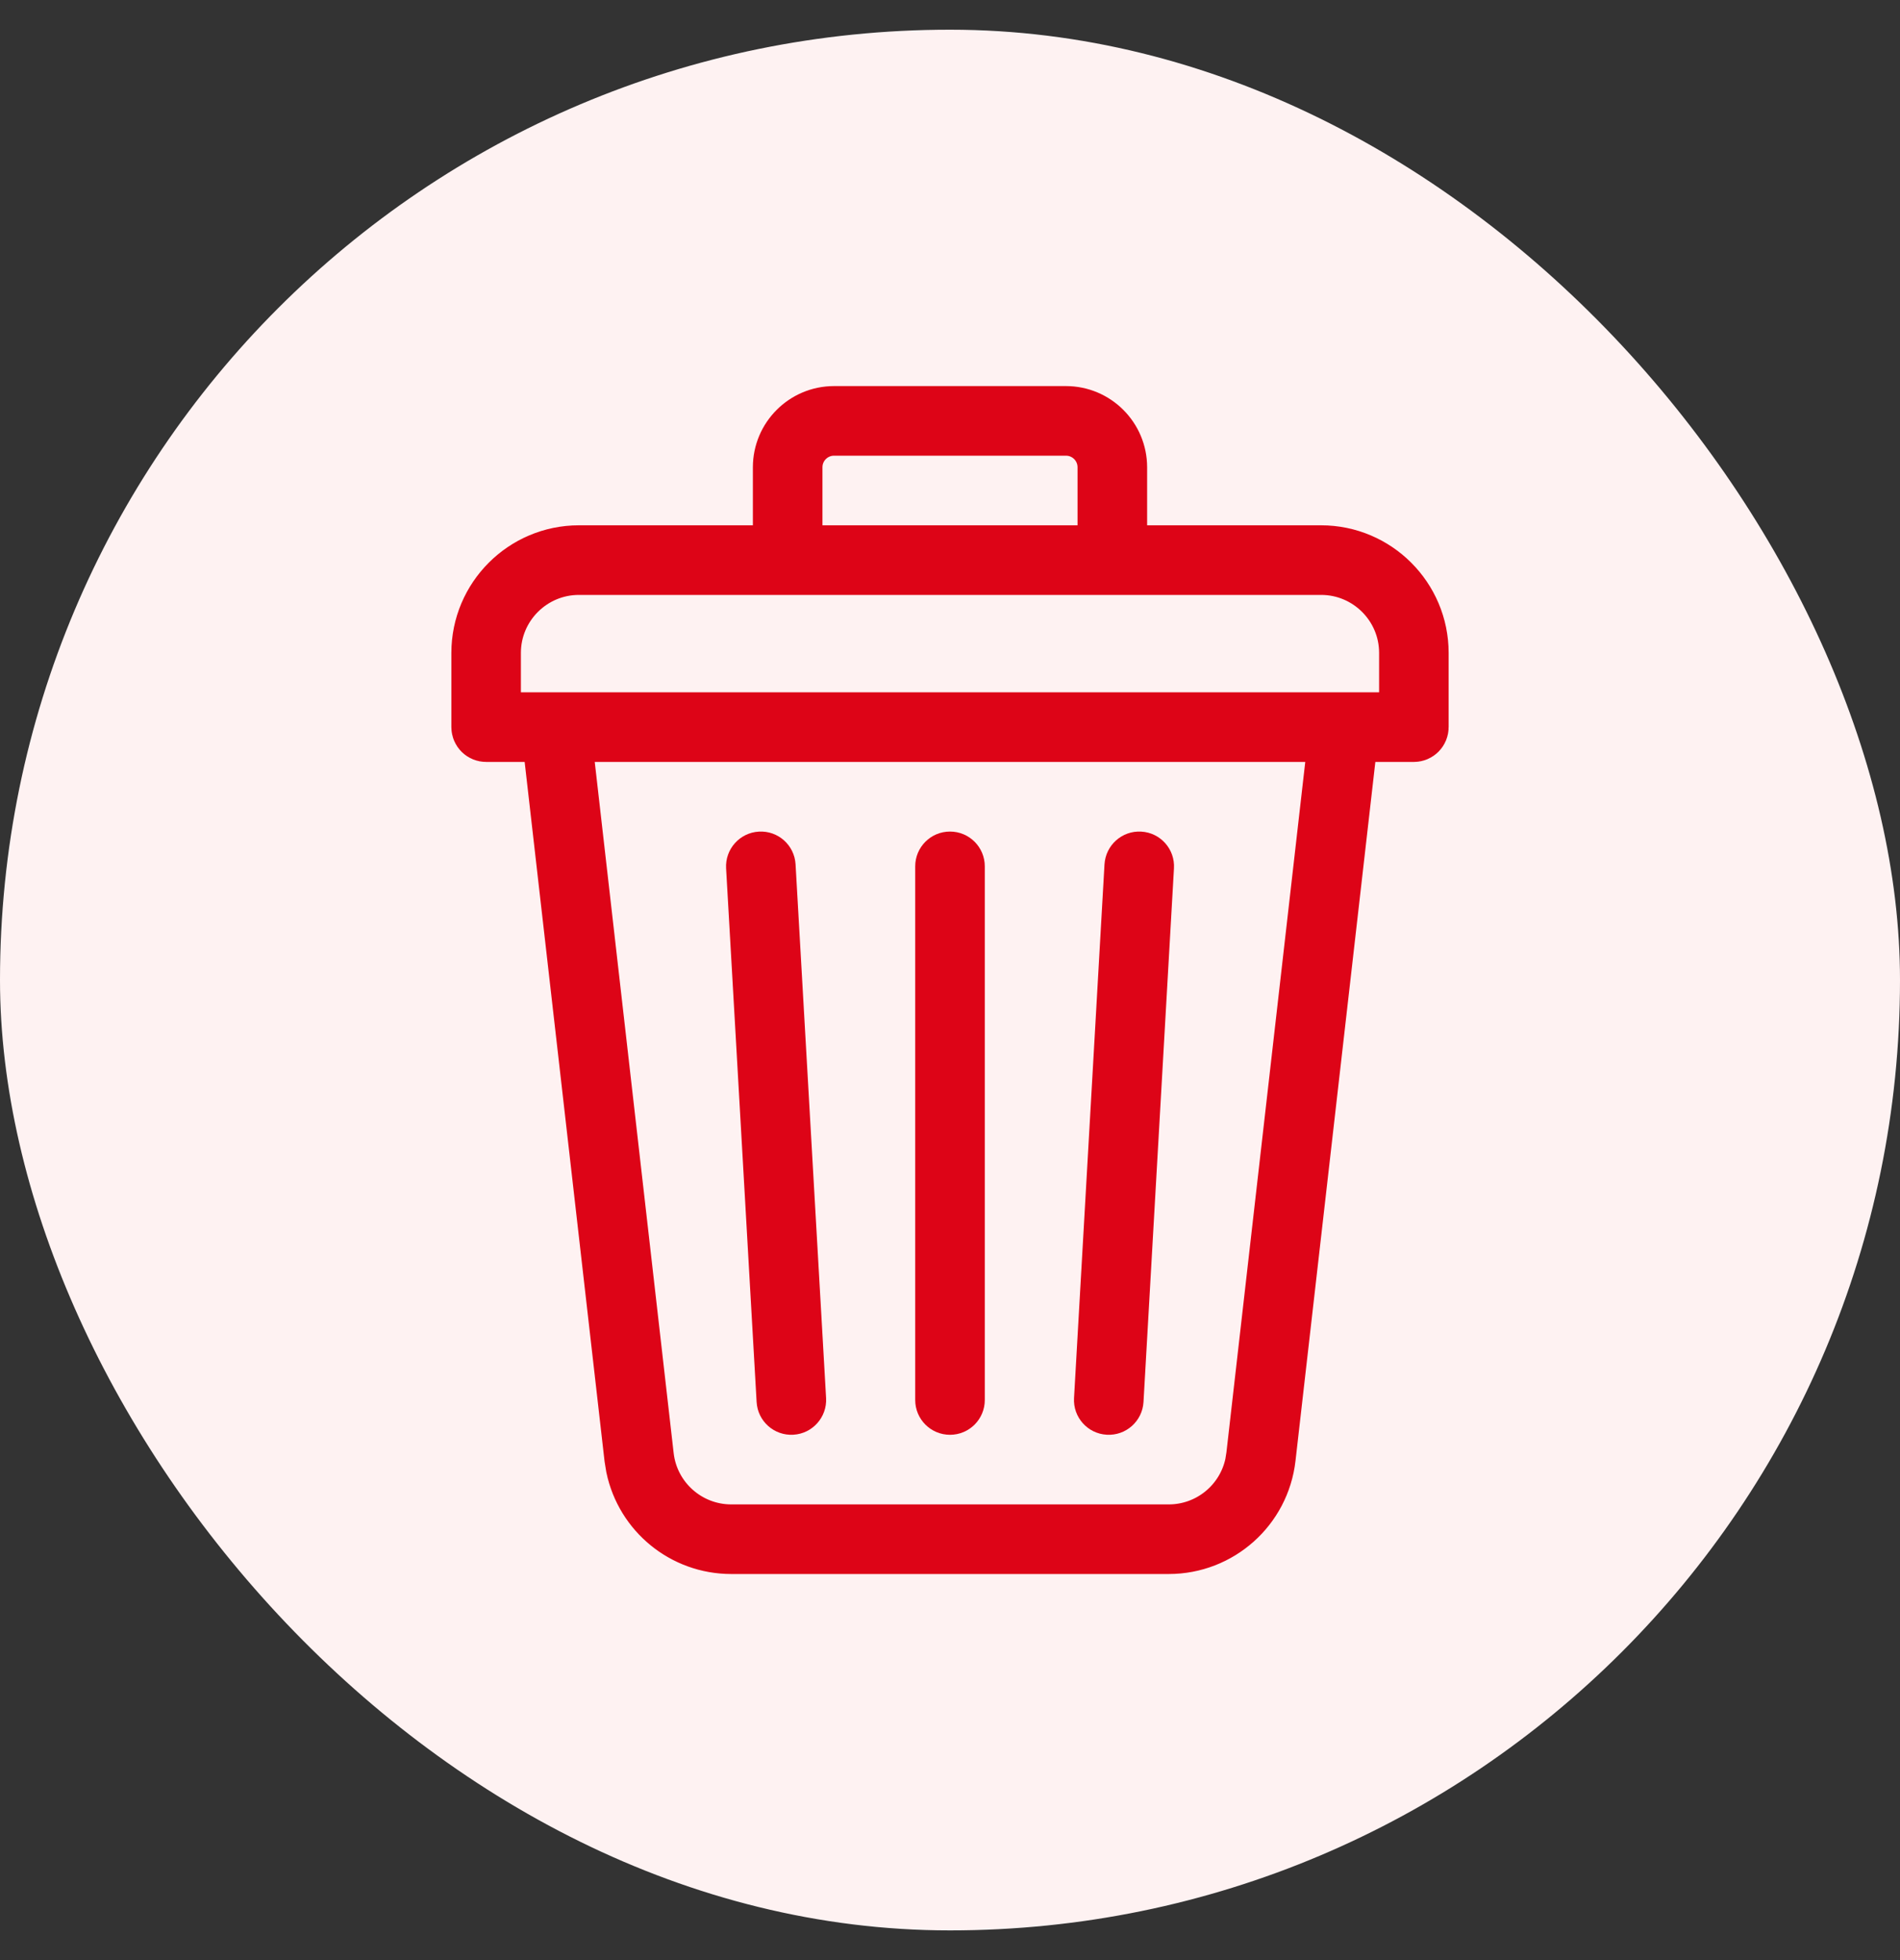
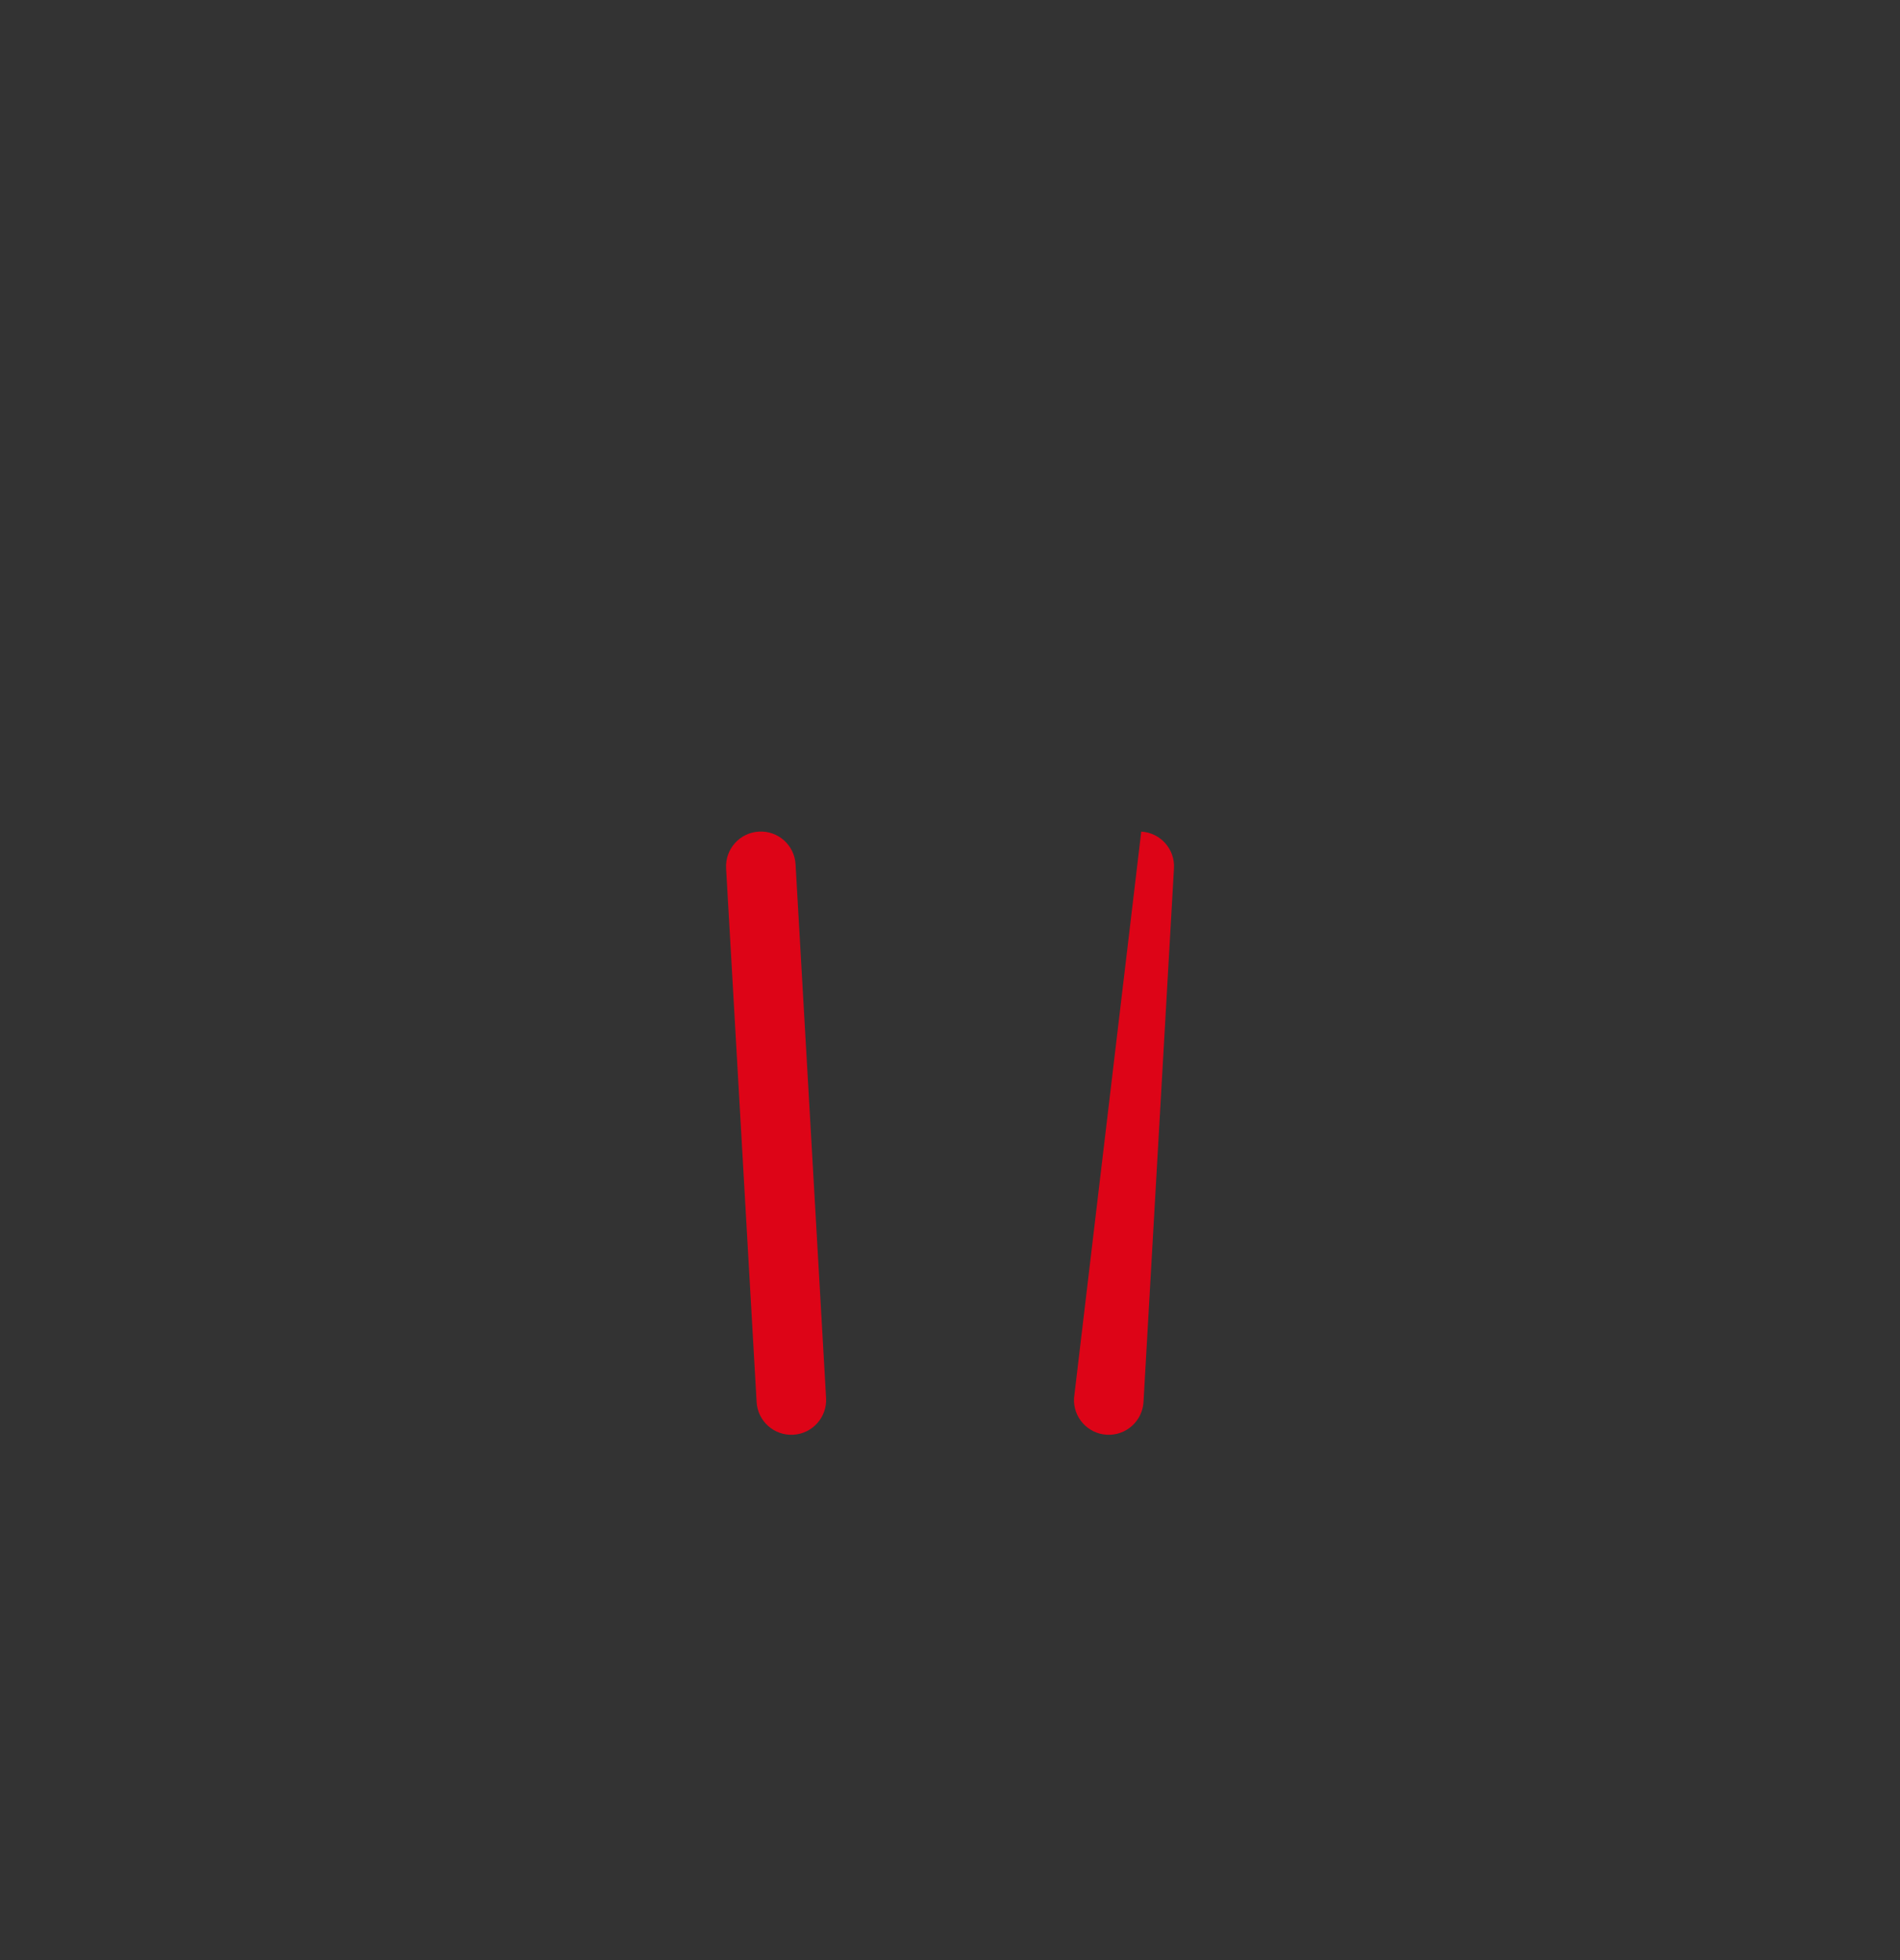
<svg xmlns="http://www.w3.org/2000/svg" width="32" height="33" viewBox="0 0 32 33" fill="none">
  <rect x="0" y="0" width="32" height="33" fill="#333333" stroke="none" />
-   <rect y="0.5" width="32" height="32" rx="16" fill="#FEF2F2" />
  <g clip-path="url(#clip0_1711_14136)">
-     <path d="M14.047 7H17.953C18.431 7 18.82 7.389 18.82 7.867V9.344H22.25C23.159 9.344 23.898 10.084 23.898 10.992V12.242C23.898 12.29 23.86 12.328 23.812 12.328H22.718L22.667 12.771L21.322 24.539C21.227 25.372 20.522 26 19.684 26H12.316C11.53 26 10.862 25.448 10.703 24.692L10.678 24.539L9.333 12.771L9.282 12.328H8.188C8.14 12.328 8.102 12.29 8.102 12.242V10.992C8.102 10.084 8.841 9.344 9.75 9.344H13.18V7.867C13.18 7.389 13.569 7 14.047 7ZM9.52 12.885L10.849 24.52C10.934 25.265 11.566 25.828 12.316 25.828H19.684C20.387 25.828 20.986 25.334 21.129 24.657L21.151 24.52L22.48 12.885L22.544 12.328H9.456L9.52 12.885ZM9.75 9.516C8.935 9.516 8.273 10.178 8.273 10.992V12.156H23.727V10.992C23.727 10.178 23.065 9.516 22.25 9.516H9.75ZM14.047 7.172C13.663 7.172 13.352 7.483 13.352 7.867V9.344H18.648V7.867C18.648 7.483 18.337 7.172 17.953 7.172H14.047Z" fill="#DD0417" stroke="#DD0417" />
-     <path d="M18.64 24.155C18.963 24.174 19.24 23.927 19.259 23.604L19.772 14.619C19.791 14.296 19.544 14.019 19.221 14.001C18.898 13.982 18.621 14.229 18.602 14.553L18.089 23.537C18.07 23.86 18.317 24.137 18.64 24.155Z" fill="#DD0417" />
-     <path d="M16 24.156C16.324 24.156 16.586 23.894 16.586 23.57V14.586C16.586 14.262 16.324 14 16 14C15.676 14 15.414 14.262 15.414 14.586V23.57C15.414 23.894 15.676 24.156 16 24.156Z" fill="#DD0417" />
+     <path d="M18.64 24.155C18.963 24.174 19.24 23.927 19.259 23.604L19.772 14.619C19.791 14.296 19.544 14.019 19.221 14.001L18.089 23.537C18.07 23.86 18.317 24.137 18.64 24.155Z" fill="#DD0417" />
    <path d="M12.743 23.604C12.761 23.927 13.038 24.174 13.361 24.155C13.684 24.137 13.931 23.86 13.913 23.537L13.399 14.553C13.381 14.229 13.104 13.982 12.781 14.001C12.458 14.019 12.211 14.296 12.229 14.619L12.743 23.604Z" fill="#DD0417" />
  </g>
  <defs>
    <clipPath id="clip0_1711_14136">
      <rect width="20" height="20" fill="white" transform="translate(6 6.5)" />
    </clipPath>
  </defs>
</svg>